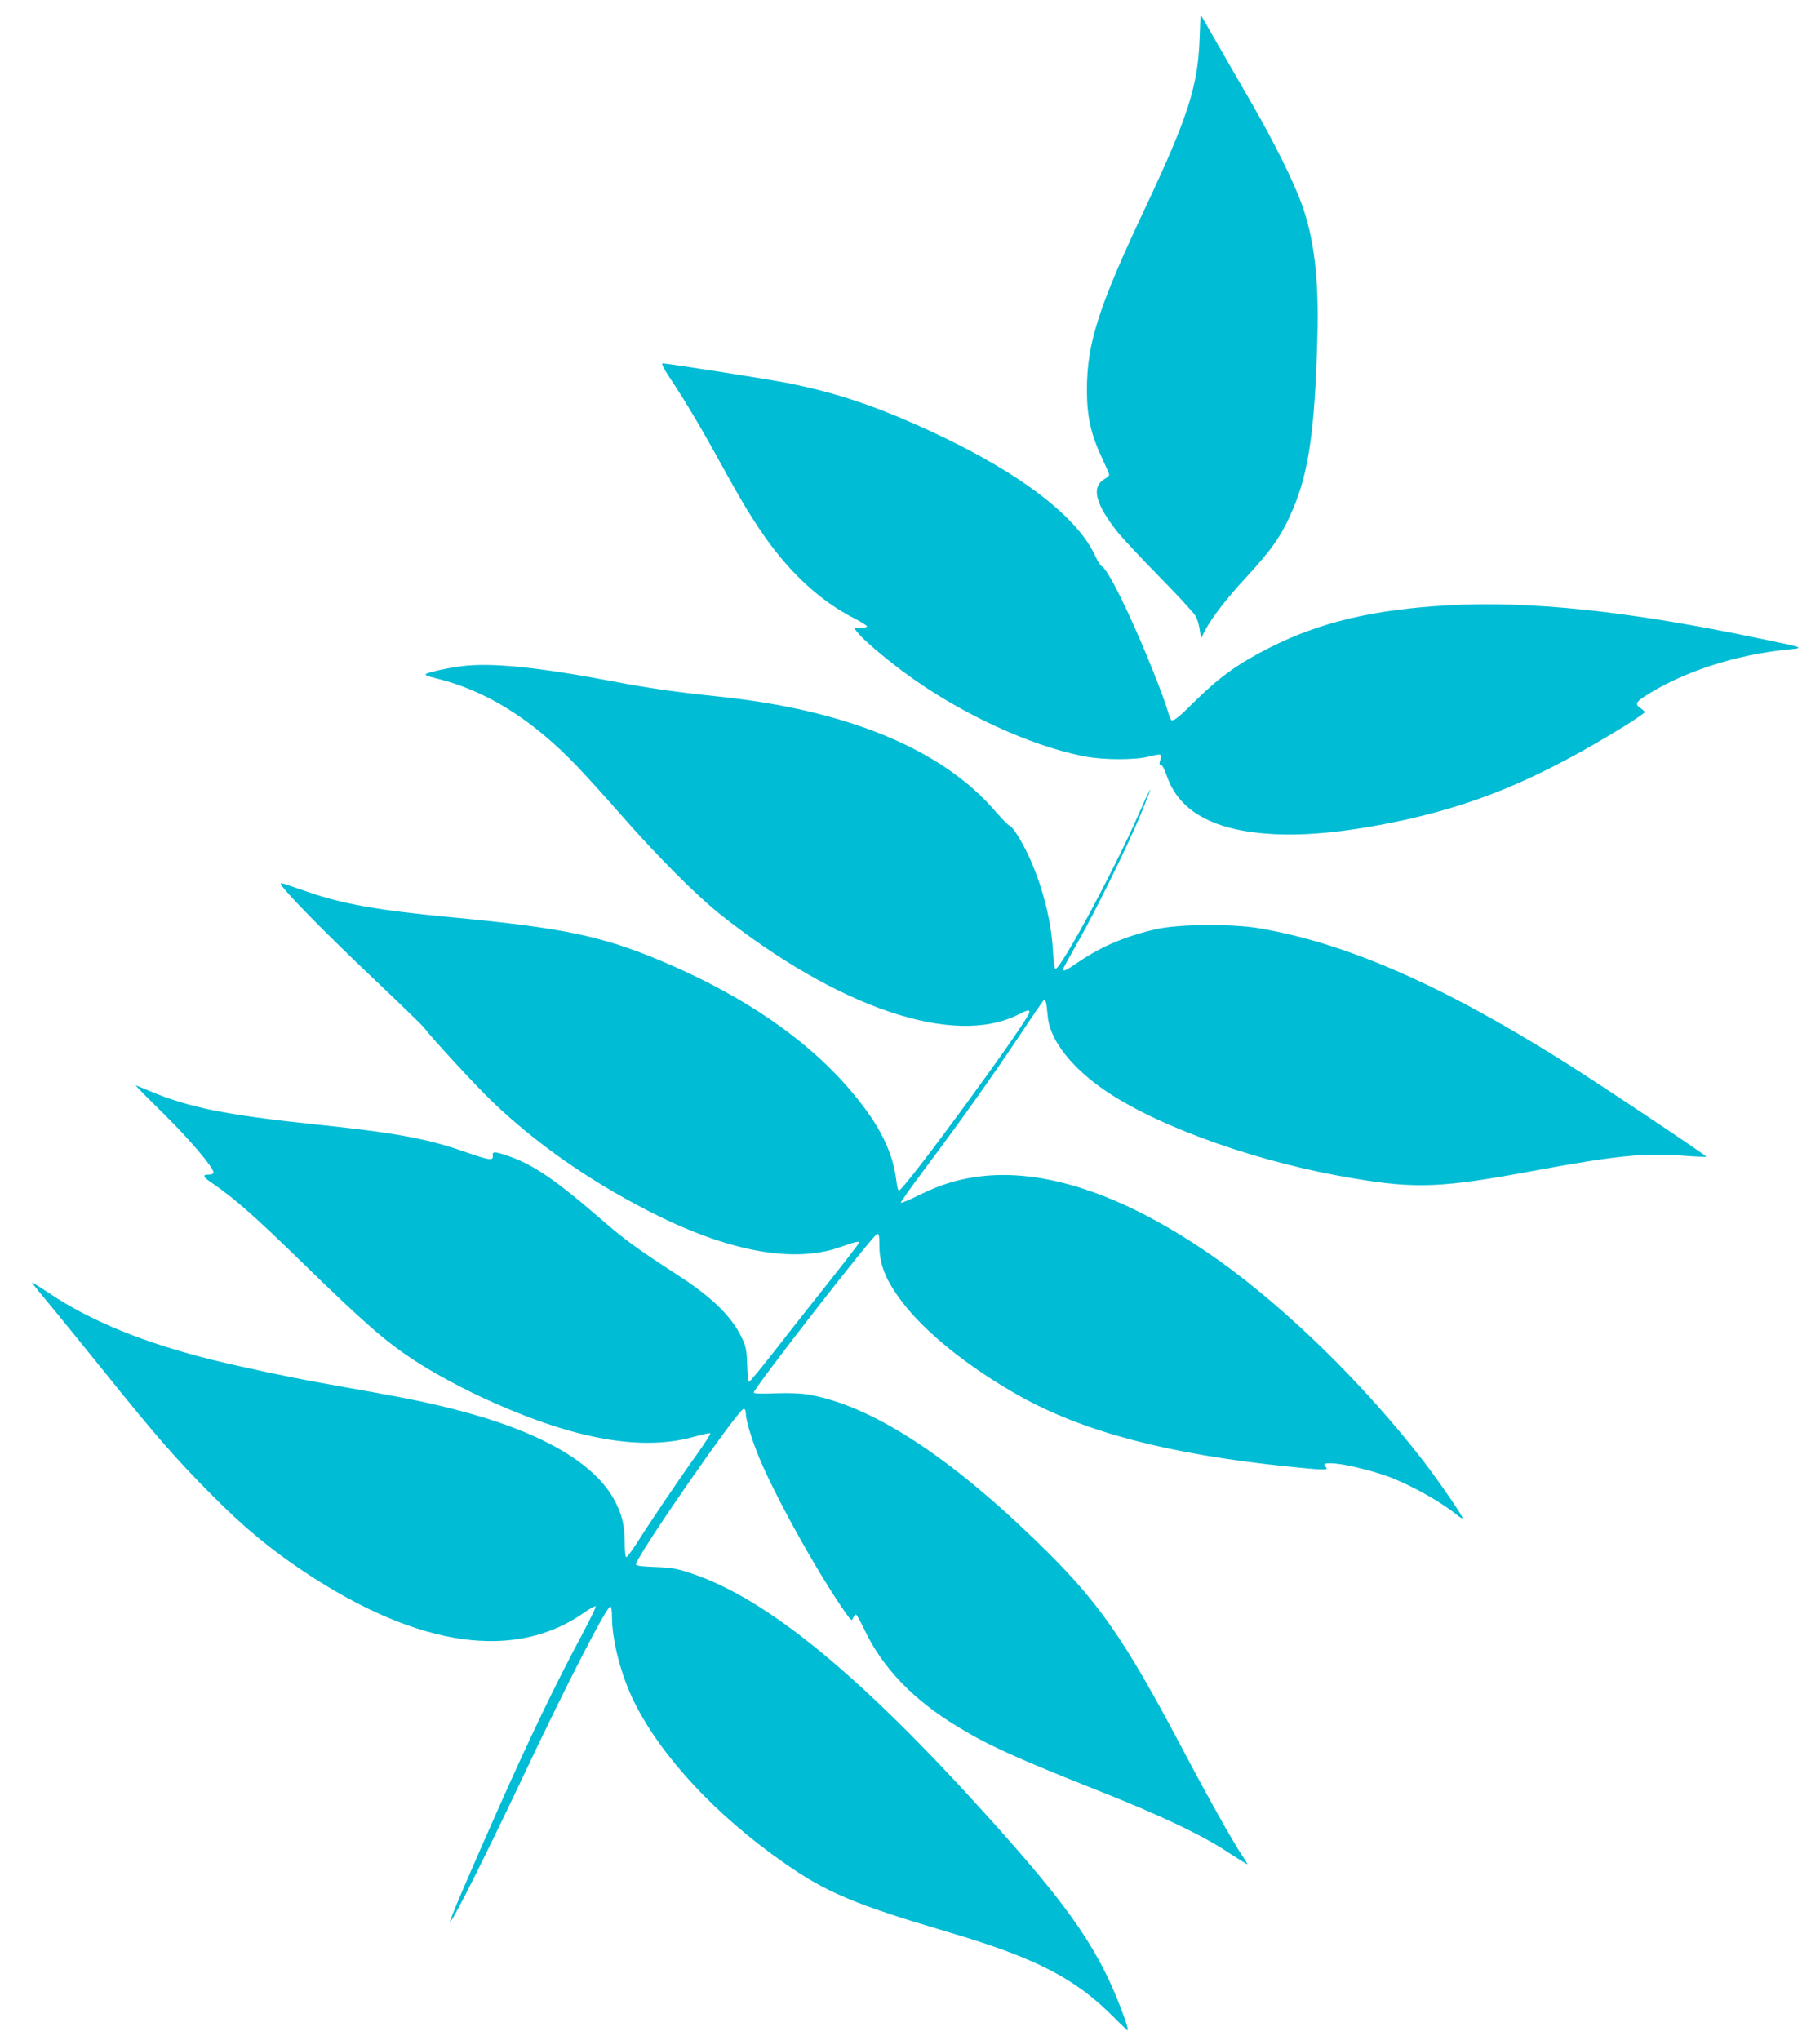
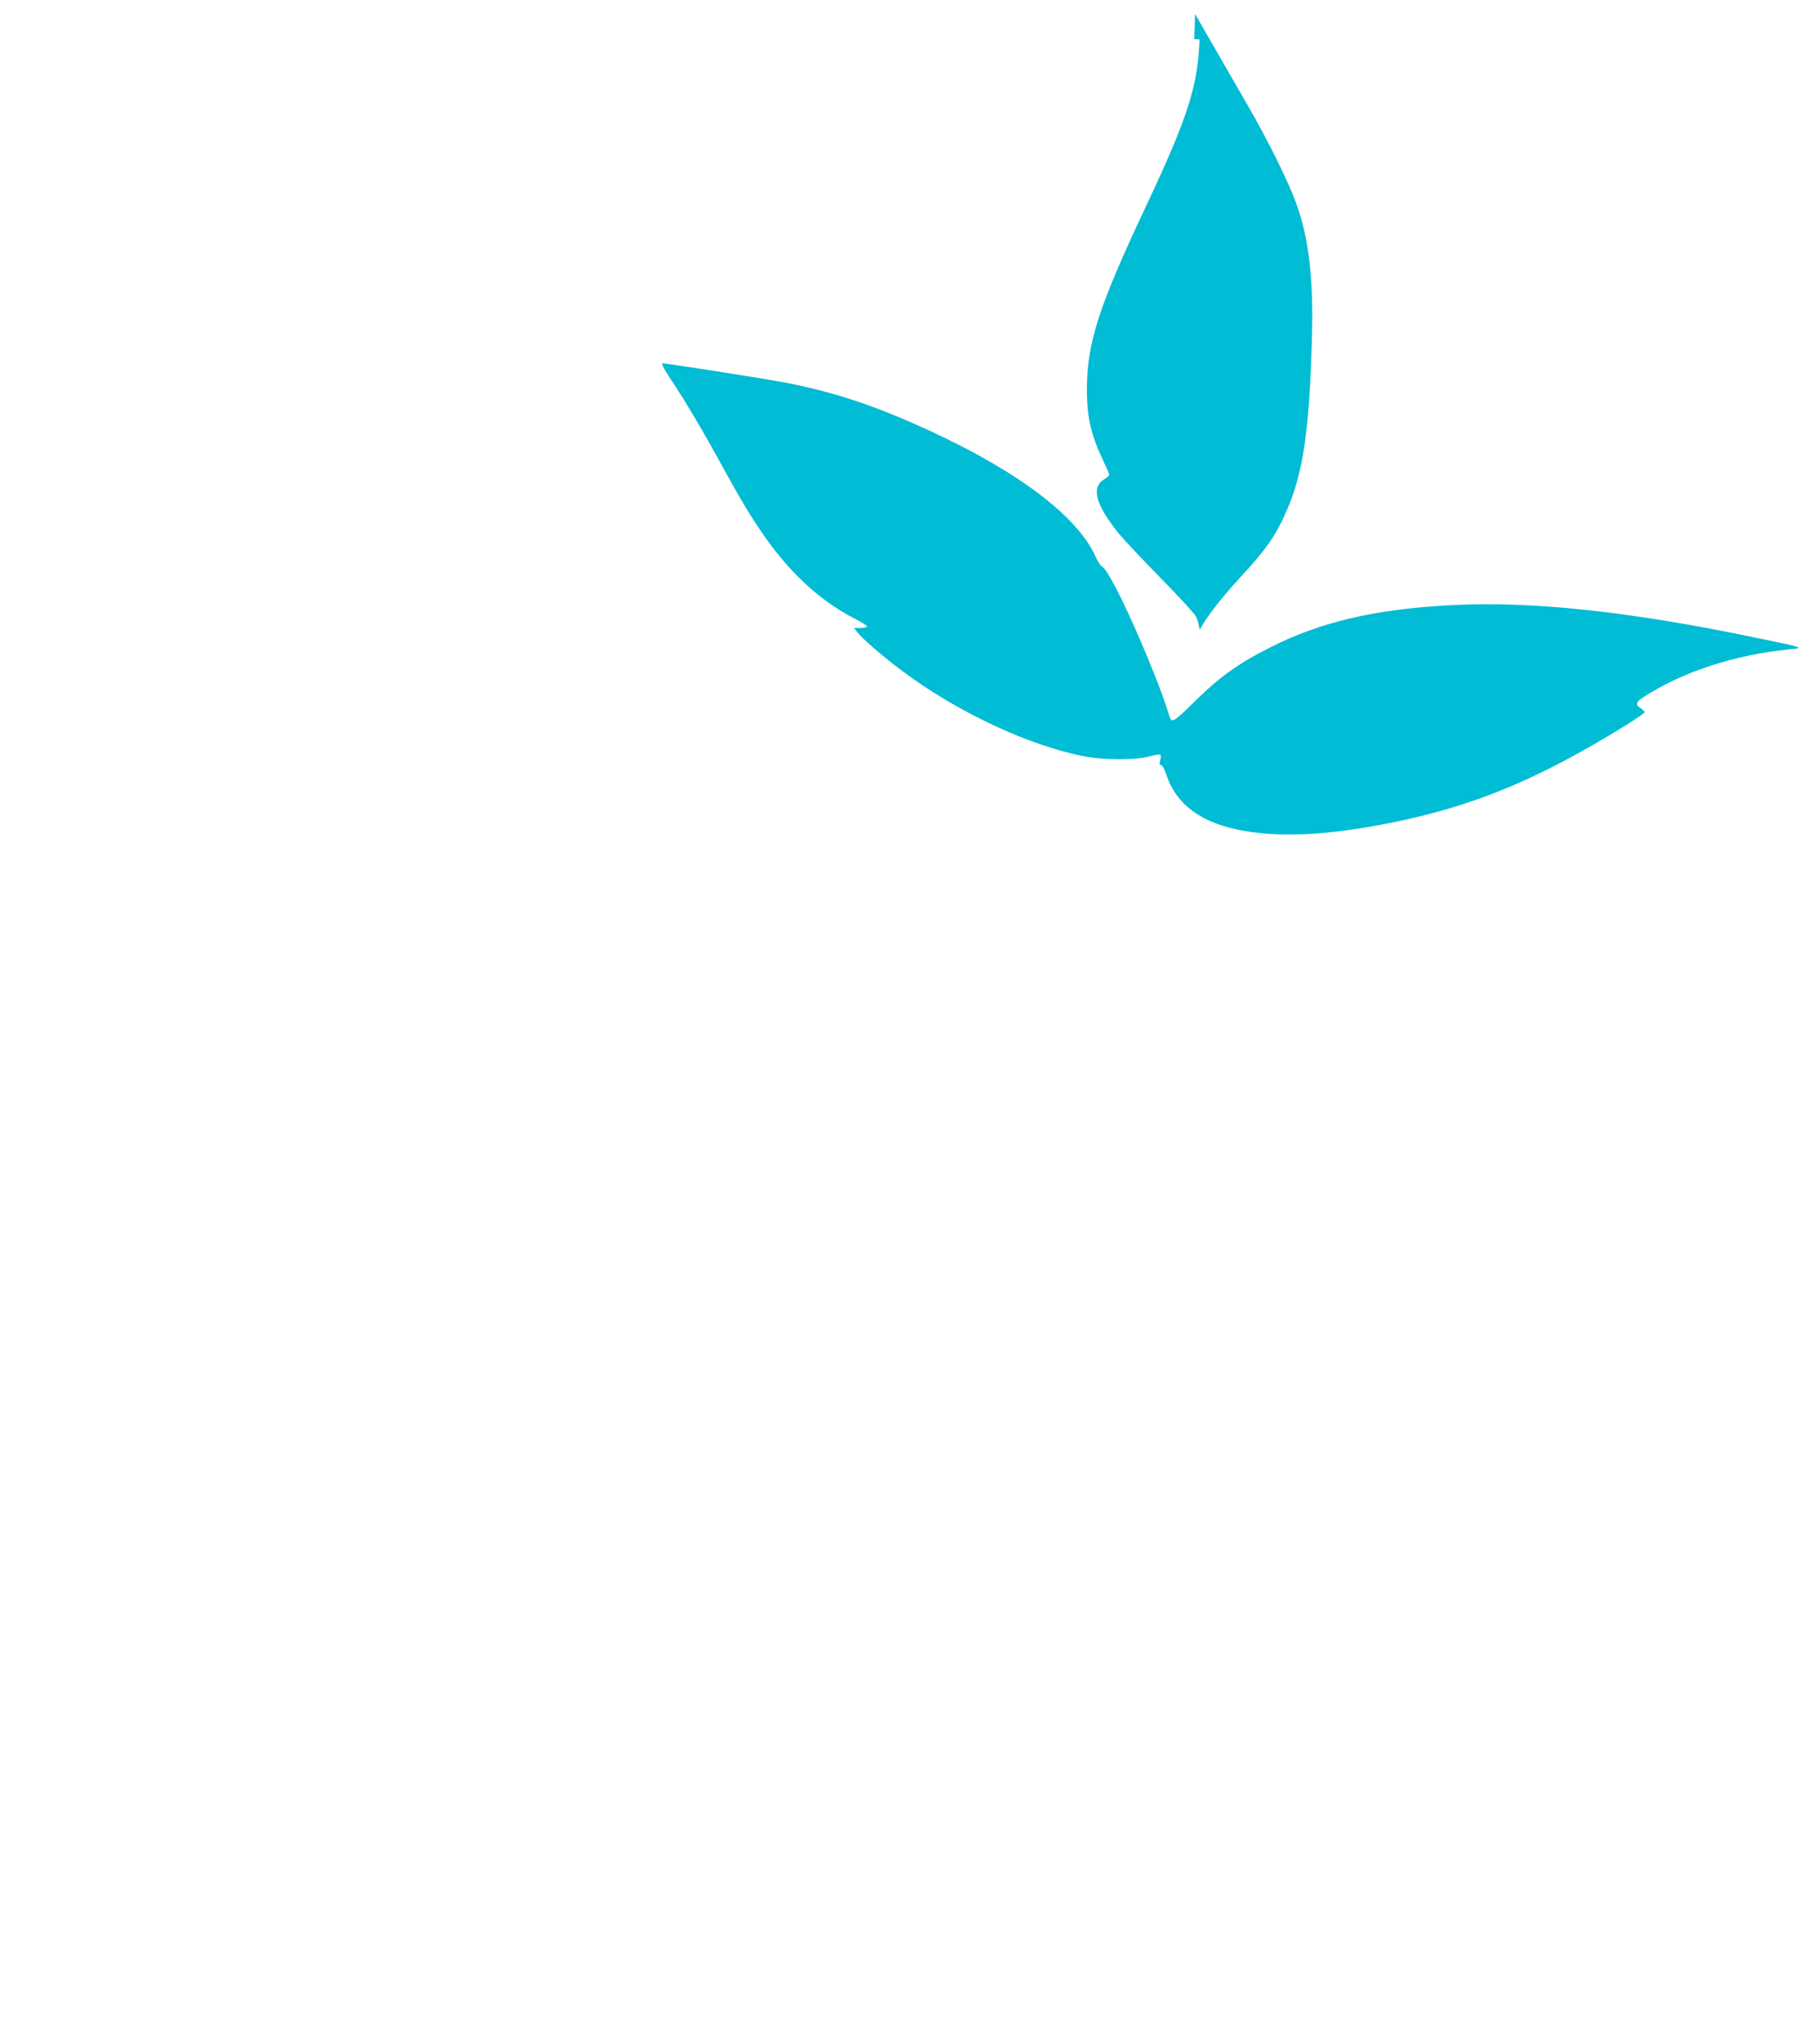
<svg xmlns="http://www.w3.org/2000/svg" version="1.0" width="1142pt" height="1280pt" viewBox="0 0 1142 1280" preserveAspectRatio="xMidYMid meet">
  <g transform="translate(0,1280) scale(0.1,-0.1)" fill="#00bcd4" stroke="none">
-     <path d="M7527 12552 c-11 -292 -73 -487 -338 -1050 -296 -628 -369 -854 -369 -1149 0 -170 26 -283 101 -440 21 -45 39 -86 39 -92 0 -5 -13 -18 -30 -27 -85 -51 -57 -158 88 -339 31 -38 149 -164 263 -280 114 -116 214 -225 223 -243 9 -17 20 -55 24 -84 l8 -53 26 50 c40 77 132 197 254 329 168 182 226 266 295 427 100 232 139 497 155 1074 11 374 -20 632 -100 850 -54 146 -176 392 -311 625 -65 113 -165 285 -220 382 l-102 177 -6 -157z" />
+     <path d="M7527 12552 c-11 -292 -73 -487 -338 -1050 -296 -628 -369 -854 -369 -1149 0 -170 26 -283 101 -440 21 -45 39 -86 39 -92 0 -5 -13 -18 -30 -27 -85 -51 -57 -158 88 -339 31 -38 149 -164 263 -280 114 -116 214 -225 223 -243 9 -17 20 -55 24 -84 c40 77 132 197 254 329 168 182 226 266 295 427 100 232 139 497 155 1074 11 374 -20 632 -100 850 -54 146 -176 392 -311 625 -65 113 -165 285 -220 382 l-102 177 -6 -157z" />
    <path d="M4240 10373 c54 -82 158 -256 231 -388 164 -298 214 -384 297 -508 173 -259 374 -447 600 -561 39 -20 72 -41 72 -46 0 -6 -18 -10 -41 -10 l-40 0 20 -26 c35 -45 163 -155 288 -248 340 -254 793 -466 1139 -532 121 -23 318 -23 402 -1 35 9 68 15 72 12 5 -3 5 -19 0 -35 -7 -23 -5 -30 5 -30 8 0 23 -28 35 -64 63 -189 226 -305 490 -350 244 -41 532 -25 910 50 526 105 927 271 1478 611 67 42 122 80 122 84 0 5 -11 16 -25 25 -34 22 -31 37 13 67 241 159 579 270 922 303 94 9 91 10 -190 68 -814 171 -1436 237 -1953 208 -466 -26 -802 -105 -1117 -264 -195 -98 -314 -183 -460 -326 -109 -108 -137 -132 -158 -132 -5 0 -16 28 -26 63 -9 34 -51 148 -93 252 -136 340 -282 637 -320 652 -8 3 -25 30 -38 59 -110 249 -476 529 -1028 785 -346 160 -596 245 -917 308 -113 22 -741 121 -771 121 -13 0 7 -37 81 -147z" />
-     <path d="M2896 8620 c-82 -10 -206 -37 -224 -49 -9 -5 12 -14 60 -26 316 -76 605 -256 890 -554 51 -53 176 -191 277 -306 225 -257 470 -502 614 -617 745 -592 1472 -838 1876 -634 54 28 71 32 71 16 0 -44 -788 -1120 -820 -1120 -5 0 -12 26 -15 58 -22 184 -104 351 -277 557 -273 327 -681 608 -1199 826 -375 157 -617 208 -1319 274 -461 44 -676 82 -905 161 -185 64 -169 60 -157 38 25 -44 278 -302 567 -576 171 -162 317 -304 325 -315 43 -59 333 -374 432 -468 271 -258 592 -484 963 -676 499 -259 920 -340 1219 -233 93 33 116 38 116 27 0 -5 -93 -126 -206 -268 -114 -143 -267 -338 -341 -433 -74 -94 -138 -172 -143 -172 -4 0 -10 48 -12 108 -3 95 -7 114 -35 172 -64 132 -186 251 -398 388 -263 171 -332 221 -490 358 -286 247 -424 340 -582 393 -81 27 -95 27 -91 -1 4 -33 -21 -29 -192 31 -226 78 -430 115 -920 166 -562 59 -796 106 -1042 210 -45 19 -85 35 -87 35 -3 0 76 -80 175 -177 164 -162 314 -339 314 -370 0 -8 -13 -13 -30 -13 -42 0 -37 -14 18 -51 147 -101 273 -212 577 -509 376 -366 509 -483 688 -601 129 -85 326 -191 500 -268 529 -236 943 -306 1264 -215 52 14 96 24 100 21 3 -4 -38 -68 -92 -143 -105 -146 -288 -417 -373 -552 -29 -45 -57 -82 -62 -82 -6 0 -10 40 -10 93 0 101 -16 169 -58 252 -124 246 -475 447 -1017 584 -197 50 -305 71 -840 166 -189 34 -476 95 -665 141 -432 107 -767 243 -1030 419 -60 40 -110 71 -110 68 0 -2 53 -68 118 -146 65 -78 217 -266 339 -417 317 -395 453 -550 668 -766 209 -211 371 -344 593 -492 711 -470 1318 -556 1752 -247 36 25 66 41 68 36 2 -6 -35 -81 -81 -168 -169 -315 -338 -666 -547 -1139 -165 -371 -291 -666 -286 -671 10 -11 217 401 458 910 273 579 524 1067 548 1067 6 0 10 -28 10 -62 0 -153 58 -374 141 -540 171 -342 511 -707 937 -1005 267 -187 442 -261 1037 -437 542 -160 790 -288 1029 -528 48 -49 90 -88 92 -86 9 10 -74 228 -131 343 -137 279 -317 519 -736 985 -806 895 -1391 1377 -1868 1537 -92 31 -122 37 -228 41 -84 3 -123 8 -123 16 0 47 643 976 676 976 9 0 14 -11 14 -29 0 -46 45 -190 97 -308 115 -265 373 -722 532 -947 33 -46 36 -48 44 -27 6 11 14 21 18 21 4 0 28 -43 53 -95 113 -239 307 -441 585 -609 194 -118 366 -196 882 -401 394 -156 654 -280 818 -389 63 -41 116 -74 118 -73 1 2 -13 26 -33 55 -59 88 -213 363 -373 666 -378 715 -533 935 -927 1315 -555 537 -1034 844 -1421 911 -46 8 -120 11 -207 8 -89 -4 -136 -2 -136 5 0 27 749 990 774 995 11 2 14 -13 14 -72 0 -119 38 -216 140 -351 145 -194 427 -420 747 -598 400 -222 925 -360 1663 -437 229 -24 271 -25 254 -8 -25 25 -11 31 61 25 83 -8 262 -54 356 -92 144 -59 315 -157 405 -232 16 -13 31 -22 33 -19 7 7 -152 238 -251 366 -365 471 -844 941 -1273 1248 -556 396 -1063 578 -1486 533 -144 -16 -258 -50 -395 -117 -62 -31 -116 -54 -119 -50 -3 3 68 103 158 223 223 298 414 567 586 825 79 119 148 220 153 223 11 7 17 -17 24 -100 13 -152 152 -329 376 -478 344 -228 959 -444 1545 -541 392 -66 557 -59 1140 50 504 93 680 111 923 93 79 -6 146 -9 148 -6 5 5 -682 464 -906 604 -760 477 -1359 738 -1905 830 -167 27 -493 25 -632 -5 -192 -42 -351 -109 -496 -208 -77 -53 -97 -62 -97 -46 0 5 39 76 86 158 114 199 317 611 399 808 36 87 64 160 62 162 -2 2 -34 -67 -72 -154 -149 -342 -488 -972 -523 -972 -5 0 -12 51 -15 113 -12 246 -107 550 -231 740 -17 26 -36 47 -42 47 -6 0 -45 40 -87 88 -333 390 -931 638 -1742 722 -265 28 -436 52 -660 95 -467 89 -762 119 -949 95z" />
  </g>
</svg>